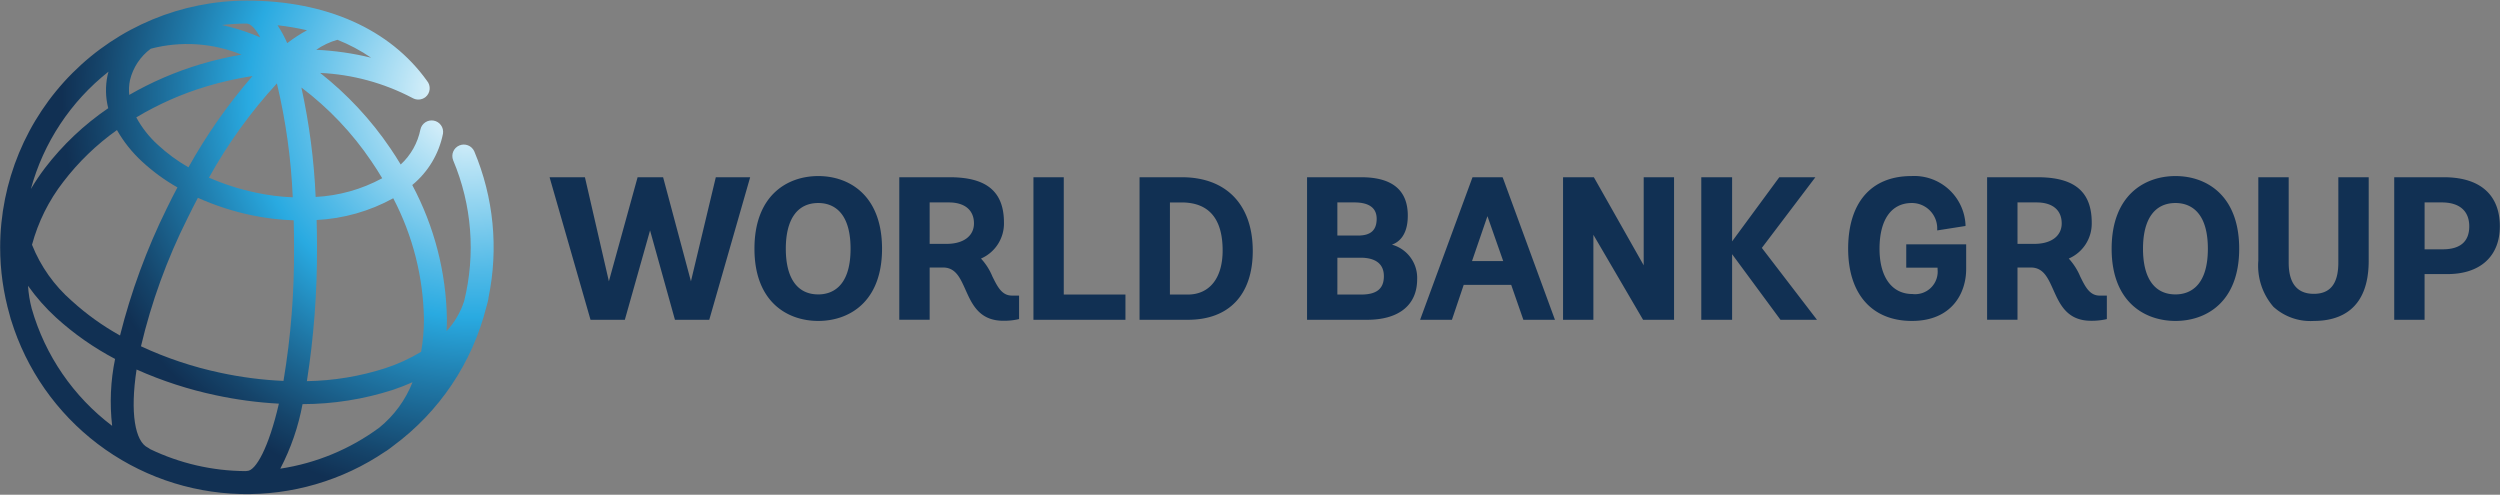
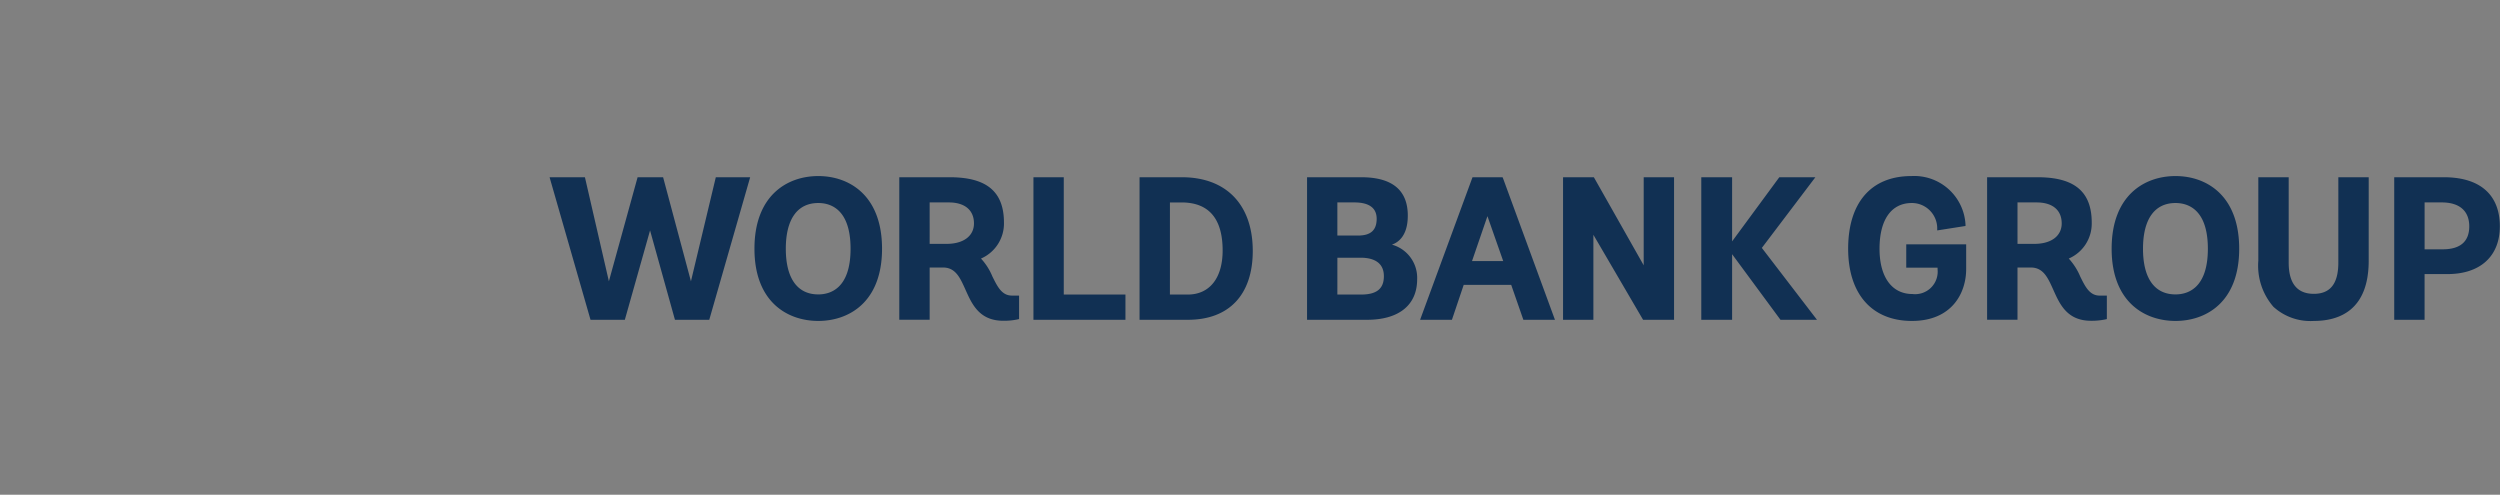
<svg xmlns="http://www.w3.org/2000/svg" width="234.029" height="46.311" viewBox="0 0 234.029 46.311">
  <rect x="0" y="0" width="234.029" height="46.311" fill="#808080" stroke="none" />
  <defs>
    <clipPath id="a">
-       <path d="M28.321,37.831a27.711,27.711,0,0,0,8.46-1.336q.961-.324,1.834-.714a10.316,10.316,0,0,1-3.107,4.248,20.875,20.875,0,0,1-9.27,3.843,21.546,21.546,0,0,0,2.083-6.041M14.046,42.04a1.009,1.009,0,0,0-.208-.138c-1.193-.582-1.675-3.242-1.053-7.311a36.854,36.854,0,0,0,7.413,2.408,37.611,37.611,0,0,0,5.909.788c-.951,4.131-2.169,6.298-2.975,6.298a.939.939,0,0,0-.151.016A20.867,20.867,0,0,1,14.046,42.04M2.969,28.888a11.146,11.146,0,0,1-.346-2.133,18.879,18.879,0,0,0,2.634,2.982,26.694,26.694,0,0,0,5.516,3.864,19.79,19.79,0,0,0-.275,6.264A20.994,20.994,0,0,1,2.969,28.888m26.707-5.77c0-.841-.015-1.681-.037-2.523A16.64,16.64,0,0,0,36.812,18.56a25.278,25.278,0,0,1,2.874,11.323,17.744,17.744,0,0,1-.265,3.05,16.238,16.238,0,0,1-3.325,1.525A25.276,25.276,0,0,1,28.729,35.68a78.574,78.574,0,0,0,.946-12.562M20.648,34.9a34.646,34.646,0,0,1-7.452-2.484,54.944,54.944,0,0,1,4.347-11.965q.478-.983.982-1.933a24.827,24.827,0,0,0,4.981,1.621,22.851,22.851,0,0,0,3.986.486q.034,1.21.033,2.494a72.481,72.481,0,0,1-.987,12.539,35.653,35.653,0,0,1-5.89-.758M6.714,28.16a13.678,13.678,0,0,1-3.718-5.246,16.644,16.644,0,0,1,2.93-5.893,23.292,23.292,0,0,1,5.023-4.846,12.228,12.228,0,0,0,2.357,2.954A17.737,17.737,0,0,0,16.61,17.542q-.512.968-.998,1.967a59.862,59.862,0,0,0-4.376,11.898A24.148,24.148,0,0,1,6.714,28.16m21.5-19.967a28.898,28.898,0,0,1,6.555,6.909c.356.52.691,1.049,1.01,1.583a14.672,14.672,0,0,1-6.23,1.751A60.218,60.218,0,0,0,28.214,8.193m-4.258,9.842A22.578,22.578,0,0,1,19.562,16.63a46.136,46.136,0,0,1,6.36-8.823,56.383,56.383,0,0,1,1.483,10.665,20.136,20.136,0,0,1-3.448-.437m-9.18-4.477a9.748,9.748,0,0,1-2.019-2.569A29.008,29.008,0,0,1,19.37,8.077a31.512,31.512,0,0,1,4.264-.959,50.681,50.681,0,0,0-5.992,8.543,15.631,15.631,0,0,1-2.866-2.104M10.154,6.712c-.029.111-.062.219-.085.335a6.787,6.787,0,0,0,.063,3.081,25.652,25.652,0,0,0-5.922,5.599,20.978,20.978,0,0,0-1.32,1.965,21.003,21.003,0,0,1,7.264-10.98m2.016.782a5.152,5.152,0,0,1,1.944-2.934,13.486,13.486,0,0,1,8.493.554,32.84,32.84,0,0,0-3.854.905,31.411,31.411,0,0,0-6.654,2.866A4.533,4.533,0,0,1,12.17,7.494M29.601,4.662a6.713,6.713,0,0,1,1.982-.938,16.084,16.084,0,0,1,3.159,1.679,26.731,26.731,0,0,0-5.14-.741M25.98,2.363a23.985,23.985,0,0,1,2.759.47,13.963,13.963,0,0,0-1.852,1.206A10.73,10.73,0,0,0,25.98,2.363m-2.328.844A19.655,19.655,0,0,0,20.773,2.34a21.242,21.242,0,0,1,2.31-.135c.366.006.815.446,1.284,1.296-.236-.102-.475-.203-.715-.294M.015,23.154a23.026,23.026,0,0,0,.891,6.334c.034.135.067.268.107.405a.54.54,0,0,0,.029.075A23.084,23.084,0,0,0,36.063,42.272c.037-.02.073-.039.109-.062.22-.151.431-.307.637-.471A23.162,23.162,0,0,0,45.52,28.764c.073-.242.138-.489.192-.738a1.091,1.091,0,0,0,.02-.176,23.194,23.194,0,0,0-1.335-13.685,1.074,1.074,0,0,0-1.978.836,20.979,20.979,0,0,1,1.031,13.184,7.574,7.574,0,0,1-1.645,2.811c.018-.366.031-.733.031-1.109a27.562,27.562,0,0,0-3.245-12.567,8.32,8.32,0,0,0,2.879-4.814,1.075,1.075,0,0,0-2.113-.39A6.082,6.082,0,0,1,37.51,15.4c-.307-.51-.626-1.013-.964-1.509a31.378,31.378,0,0,0-6.578-7.065,20.615,20.615,0,0,1,8.636,2.343,1.091,1.091,0,0,0,1.234-.085A1.073,1.073,0,0,0,39.974,7.57C36.513,2.727,30.526.058,23.113.058A23.124,23.124,0,0,0,.015,23.154" style="fill:none" />
-     </clipPath>
+       </clipPath>
    <radialGradient id="b" cx="-94.9" cy="404.339" r="1.626" gradientTransform="translate(2279.07 -9513.812) scale(23.551 23.551)" gradientUnits="userSpaceOnUse">
      <stop offset="0" stop-color="#fff" />
      <stop offset="0.172" stop-color="#b8e3f5" />
      <stop offset="0.429" stop-color="#52bae7" />
      <stop offset="0.544" stop-color="#29aae1" />
      <stop offset="0.718" stop-color="#1f77a6" />
      <stop offset="0.909" stop-color="#15446a" />
      <stop offset="1" stop-color="#113053" />
    </radialGradient>
  </defs>
  <title>Worldbank_group</title>
  <g style="clip-path:url(#a)">
    <rect x="0.015" y="0.058" width="46.196" height="46.196" style="fill:url(#b)" />
  </g>
  <path d="M228.782,16.592c3.37,0,5.232,1.633,5.232,4.597,0,2.799-1.837,4.468-4.895,4.468h-2.15v4.278h-2.842V16.592ZM226.97,23.339h1.694c1.651,0,2.487-.732,2.487-2.15,0-1.439-.911-2.24-2.577-2.24H226.97Zm-8.075,1.249c0,1.96-.75,2.918-2.293,2.918-1.561,0-2.354-.983-2.354-2.918V16.592H211.405v7.813a5.875,5.875,0,0,0,1.414,4.314,5.142,5.142,0,0,0,3.783,1.324c2.347,0,5.136-.976,5.136-5.638V16.592h-2.842Zm-15.242-8.107c2.882,0,5.961,1.791,5.961,6.804,0,4.985-3.079,6.758-5.961,6.758-2.893,0-5.979-1.773-5.979-6.758,0-5.014,3.086-6.804,5.979-6.804m0,11.079c1.127,0,3.029-.556,3.029-4.274,0-3.729-1.902-4.282-3.029-4.282-1.963,0-3.043,1.522-3.043,4.282s1.08,4.274,3.043,4.274m-8.915-1.665c.47.955.879,1.776,1.816,1.776h.671v2.196l-.09.025a6.339,6.339,0,0,1-1.389.136c-2.239,0-2.929-1.543-3.535-2.907-.502-1.113-.926-2.078-2.1-2.078h-1.249v4.891h-2.846V16.592h4.73c3.449,0,5.064,1.35,5.064,4.246a3.566,3.566,0,0,1-2.15,3.366,5.83,5.83,0,0,1,1.077,1.69m-5.875-3.065h1.575c1.586,0,2.562-.736,2.562-1.916,0-1.245-.854-1.963-2.351-1.963h-1.787Zm-10.415,2.229h2.932v.151a2.111,2.111,0,0,1-2.351,2.315c-1.927,0-3.083-1.586-3.083-4.238,0-2.724,1.105-4.282,3.029-4.282a2.373,2.373,0,0,1,2.372,2.412V21.57l2.649-.416v-.115a4.807,4.807,0,0,0-5.064-4.558c-3.761,0-5.922,2.48-5.922,6.804,0,4.238,2.229,6.758,5.965,6.758,3.75,0,5.082-2.613,5.082-4.856V22.872h-5.609ZM169.94,16.592h-3.377l-4.418,6.004V16.592h-2.885V29.935h2.885V23.795l4.529,6.141H170.09l-5.161-6.729Zm-16.071,8.244-4.665-8.244h-2.885V29.935H149.16V21.979l4.651,7.956h2.9V16.592h-2.842Zm-13.171-8.154,4.863,13.254h-2.957l-1.138-3.269h-4.447l-1.102,3.269h-2.979l4.906-13.343h2.814Zm-1.457,3.553-1.443,4.202h2.918Zm-8.94,2.667a3.223,3.223,0,0,1,2.361,3.241c0,2.412-1.705,3.793-4.687,3.793h-5.62V16.592h5.078c2.889,0,4.353,1.206,4.353,3.589,0,1.837-.836,2.494-1.486,2.72m-3.165-.851c1.184,0,1.737-.506,1.737-1.572,0-1.008-.707-1.529-2.089-1.529h-1.59v3.101Zm-1.942,5.523h2.229c1.446,0,2.125-.542,2.125-1.716,0-1.435-1.188-1.733-2.193-1.733h-2.16ZM110.641,16.592c4.156,0,6.632,2.577,6.632,6.898,0,4.098-2.218,6.446-6.069,6.446h-4.529V16.592ZM109.518,27.574H111.18c2.046,0,3.273-1.536,3.273-4.124,0-2.986-1.296-4.5-3.854-4.5h-1.08ZM99.581,16.592H96.742V29.935h8.613V27.574H99.581Zm-6.675,9.302c.474.955.883,1.776,1.82,1.776h.671v2.196l-.097.025a6.133,6.133,0,0,1-1.378.136c-2.243,0-2.932-1.543-3.542-2.907-.499-1.113-.926-2.078-2.103-2.078H87.027v4.891H84.184V16.592H88.911c3.456,0,5.071,1.35,5.071,4.246a3.577,3.577,0,0,1-2.15,3.366,5.605,5.605,0,0,1,1.073,1.69m-5.878-3.065h1.586c1.579,0,2.562-.736,2.562-1.916,0-1.245-.865-1.963-2.351-1.963h-1.798ZM76.601,16.481c2.882,0,5.968,1.791,5.968,6.804,0,4.985-3.086,6.758-5.968,6.758-2.889,0-5.975-1.773-5.975-6.758,0-5.014,3.086-6.804,5.975-6.804m0,11.079c1.131,0,3.022-.556,3.022-4.274,0-3.729-1.891-4.282-3.022-4.282-1.963,0-3.04,1.522-3.04,4.282s1.077,4.274,3.04,4.274M67.008,16.592h3.216L66.395,29.935h-3.212L60.853,21.57,58.492,29.935H55.28L51.447,16.592h3.309l2.243,9.74,2.688-9.74h2.387l2.606,9.74Z" style="fill:#113053" />
</svg>